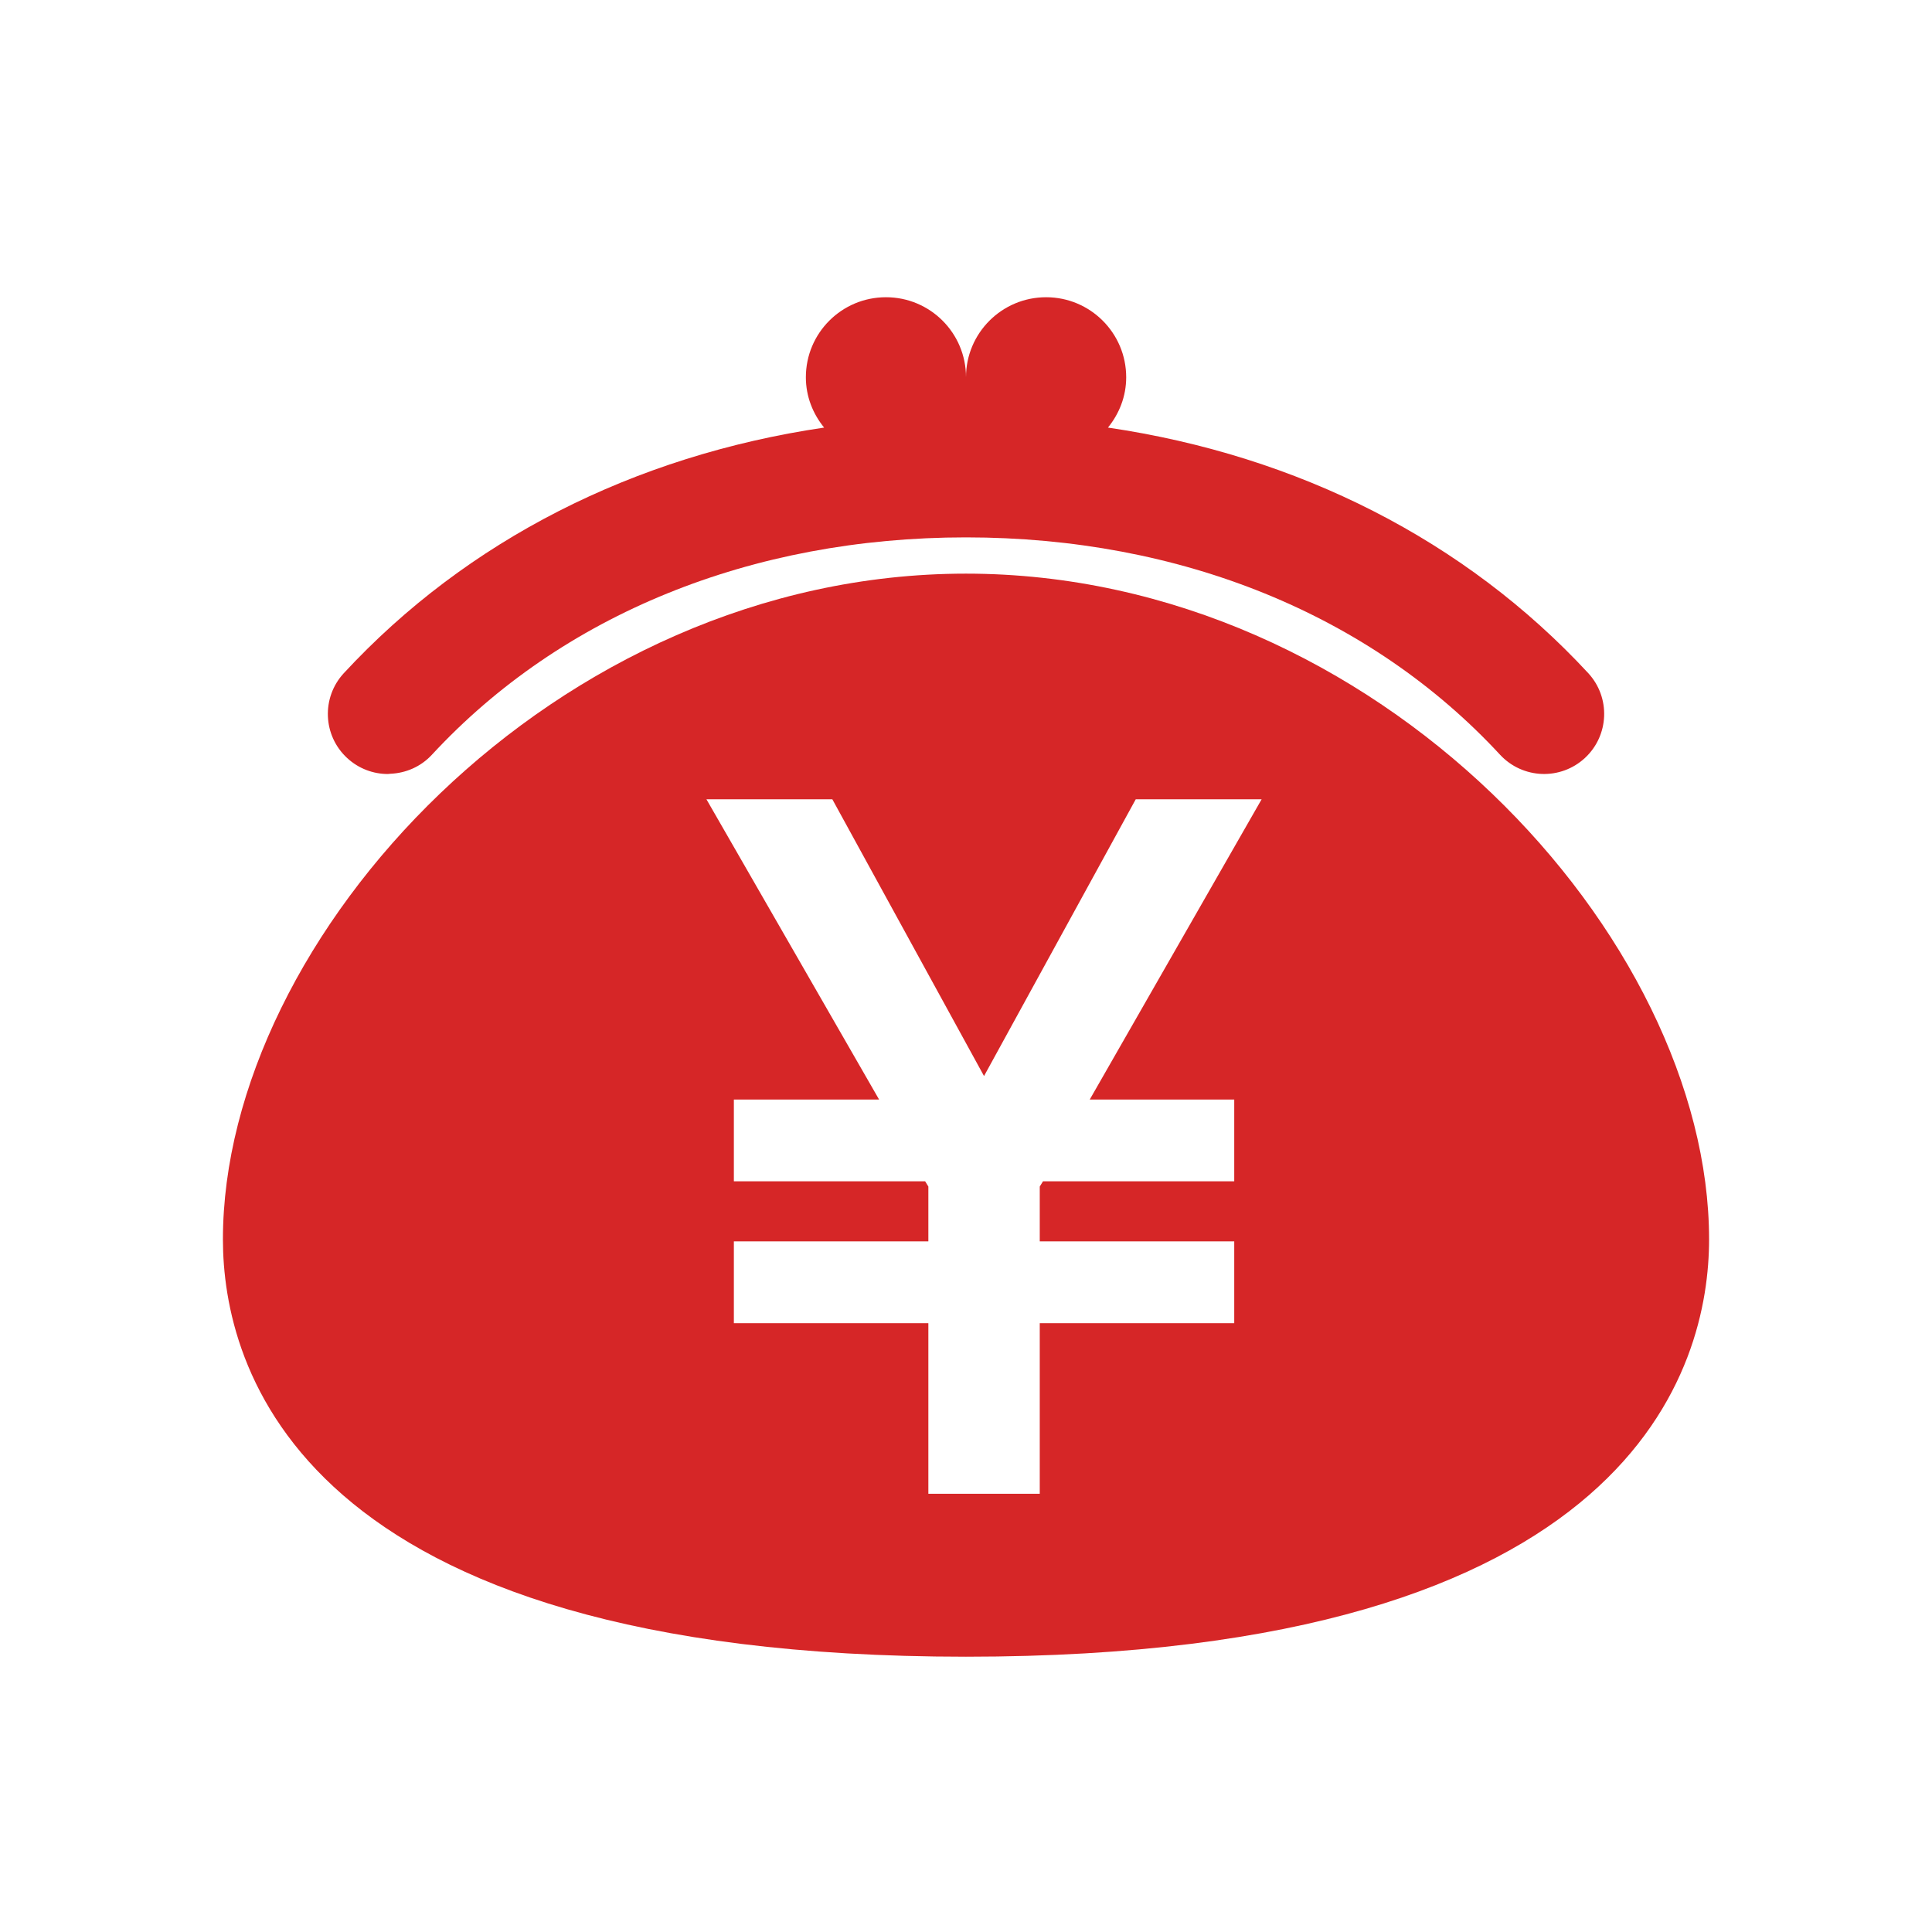
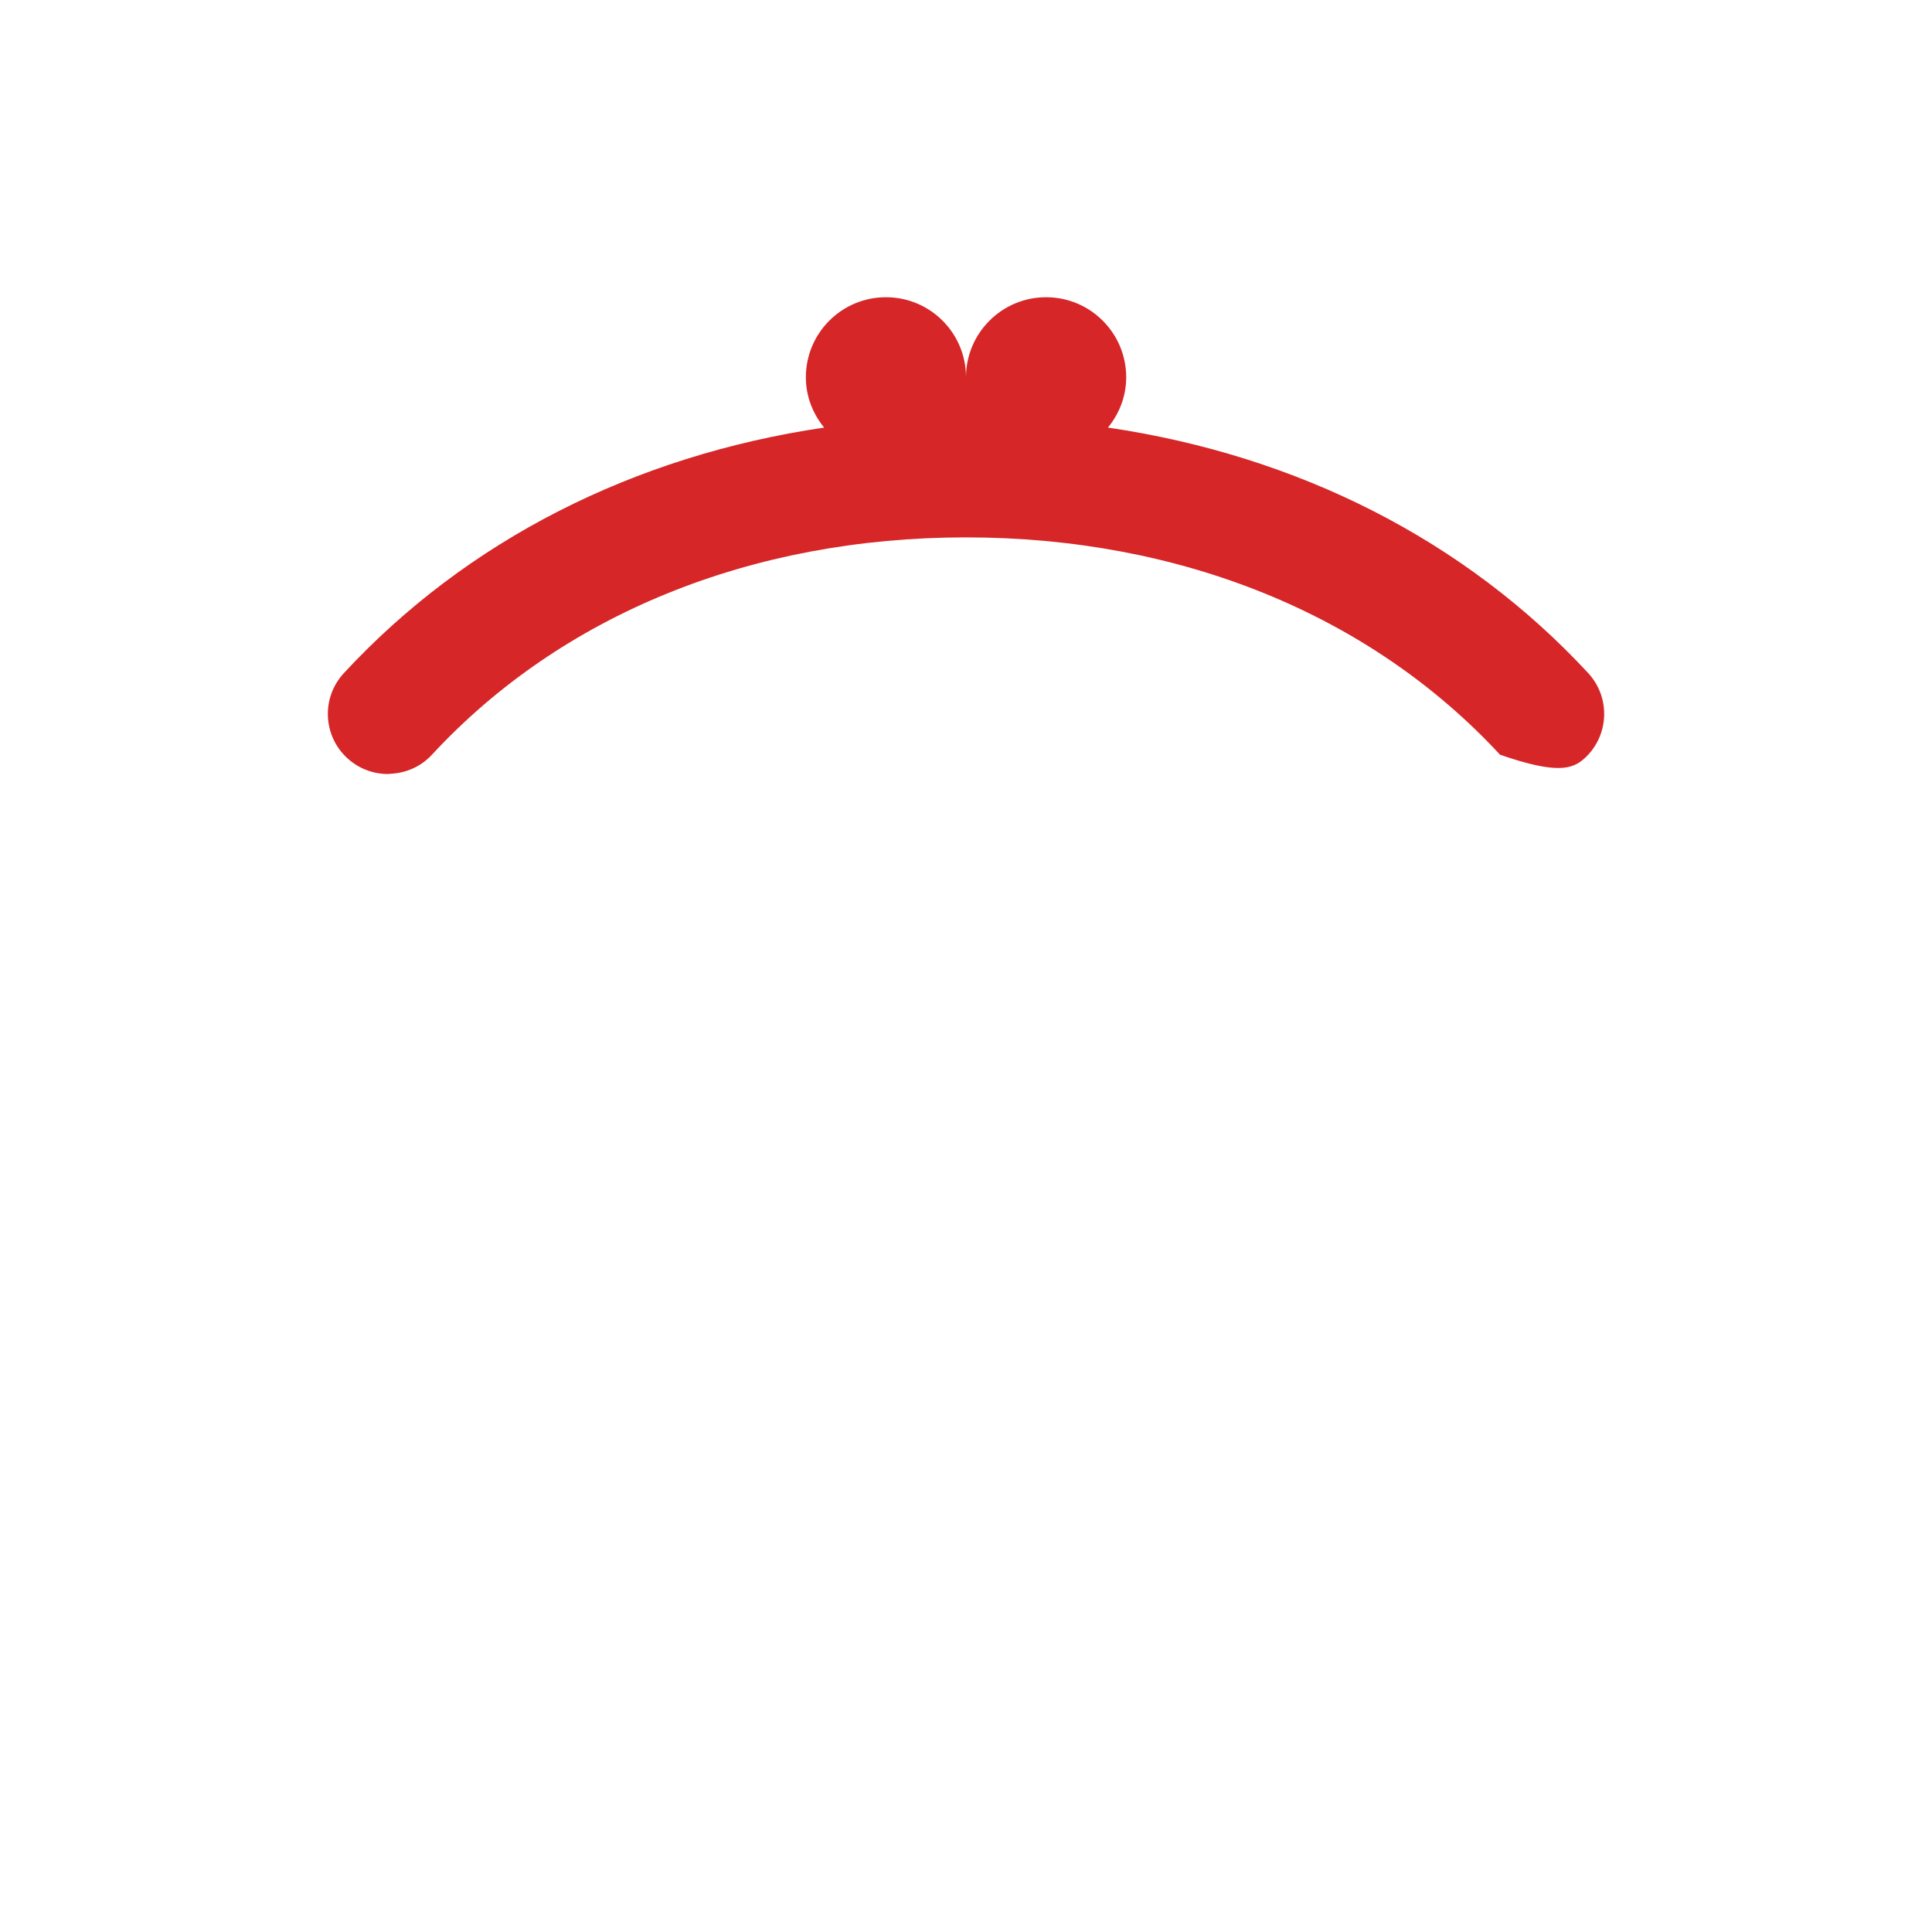
<svg xmlns="http://www.w3.org/2000/svg" width="130" height="130" viewBox="0 0 130 130" fill="none">
-   <path d="M64.998 38.599C37.306 38.599 15 63.107 15 83.397C15 91.839 19.871 111.476 64.998 111.476C110.125 111.476 115 91.839 115 83.397C115 63.107 92.698 38.599 64.998 38.599ZM83.049 73.987V79.489H70.18L69.963 79.84V83.529H83.049V89.035H69.963V100.513H62.467V89.035H49.38V83.529H62.467V79.84L62.252 79.489H49.38V73.987H59.153L47.535 53.782H56.006L66.213 72.405L76.422 53.782H84.892L73.325 73.987H83.047H83.049Z" fill="#D62627" />
-   <path d="M26.097 52.081C26.154 52.081 26.211 52.065 26.265 52.065C27.296 52.022 28.31 51.6 29.064 50.783C37.794 41.351 50.559 36.159 64.998 36.159C79.437 36.159 92.203 41.351 100.934 50.783C101.692 51.6 102.71 52.036 103.747 52.077C104.779 52.115 105.827 51.76 106.645 51.004C108.283 49.487 108.381 46.932 106.868 45.293C98.594 36.354 87.344 30.655 74.552 28.771C75.308 27.842 75.779 26.676 75.779 25.386C75.779 22.411 73.365 20 70.39 20C67.415 20 65 22.411 65 25.386C65 22.411 62.593 20 59.614 20C56.635 20 54.225 22.411 54.225 25.386C54.225 26.676 54.696 27.842 55.454 28.771C42.66 30.657 31.41 36.356 23.138 45.293C21.619 46.932 21.719 49.491 23.357 51.004C24.136 51.724 25.118 52.081 26.101 52.081H26.097Z" fill="#D62627" />
+   <path d="M26.097 52.081C26.154 52.081 26.211 52.065 26.265 52.065C27.296 52.022 28.31 51.6 29.064 50.783C37.794 41.351 50.559 36.159 64.998 36.159C79.437 36.159 92.203 41.351 100.934 50.783C104.779 52.115 105.827 51.76 106.645 51.004C108.283 49.487 108.381 46.932 106.868 45.293C98.594 36.354 87.344 30.655 74.552 28.771C75.308 27.842 75.779 26.676 75.779 25.386C75.779 22.411 73.365 20 70.39 20C67.415 20 65 22.411 65 25.386C65 22.411 62.593 20 59.614 20C56.635 20 54.225 22.411 54.225 25.386C54.225 26.676 54.696 27.842 55.454 28.771C42.66 30.657 31.41 36.356 23.138 45.293C21.619 46.932 21.719 49.491 23.357 51.004C24.136 51.724 25.118 52.081 26.101 52.081H26.097Z" fill="#D62627" />
</svg>